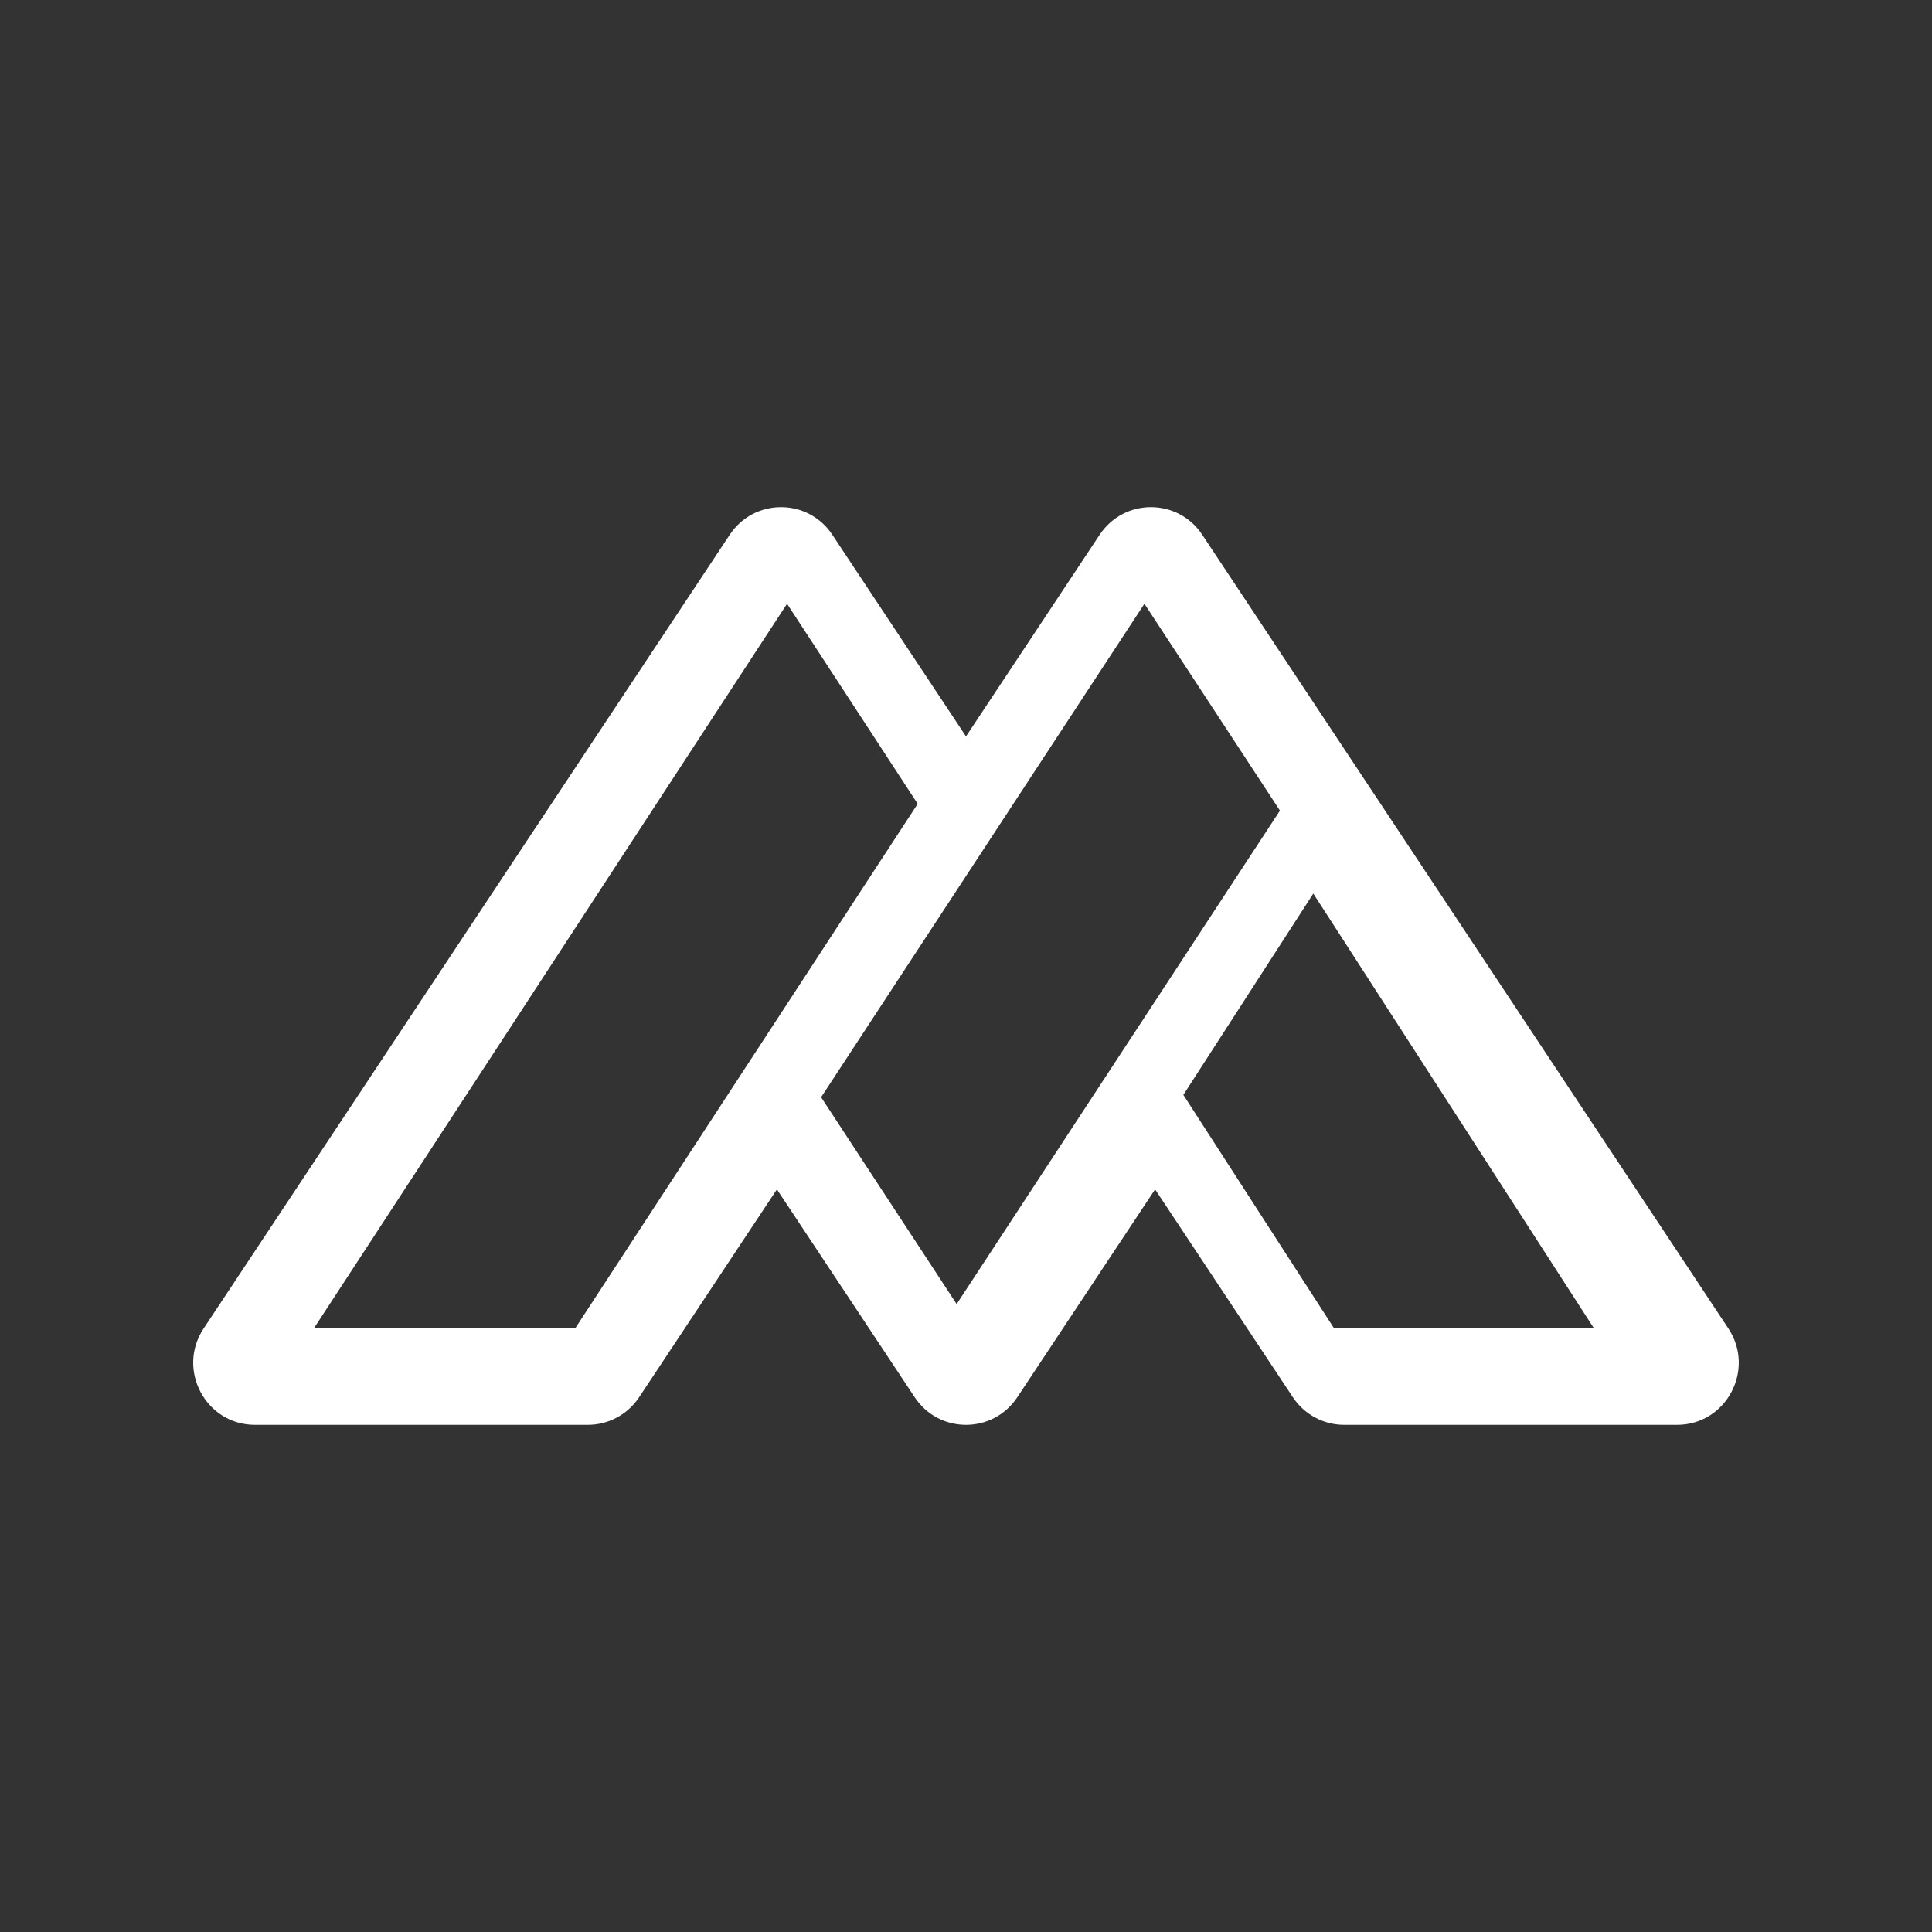
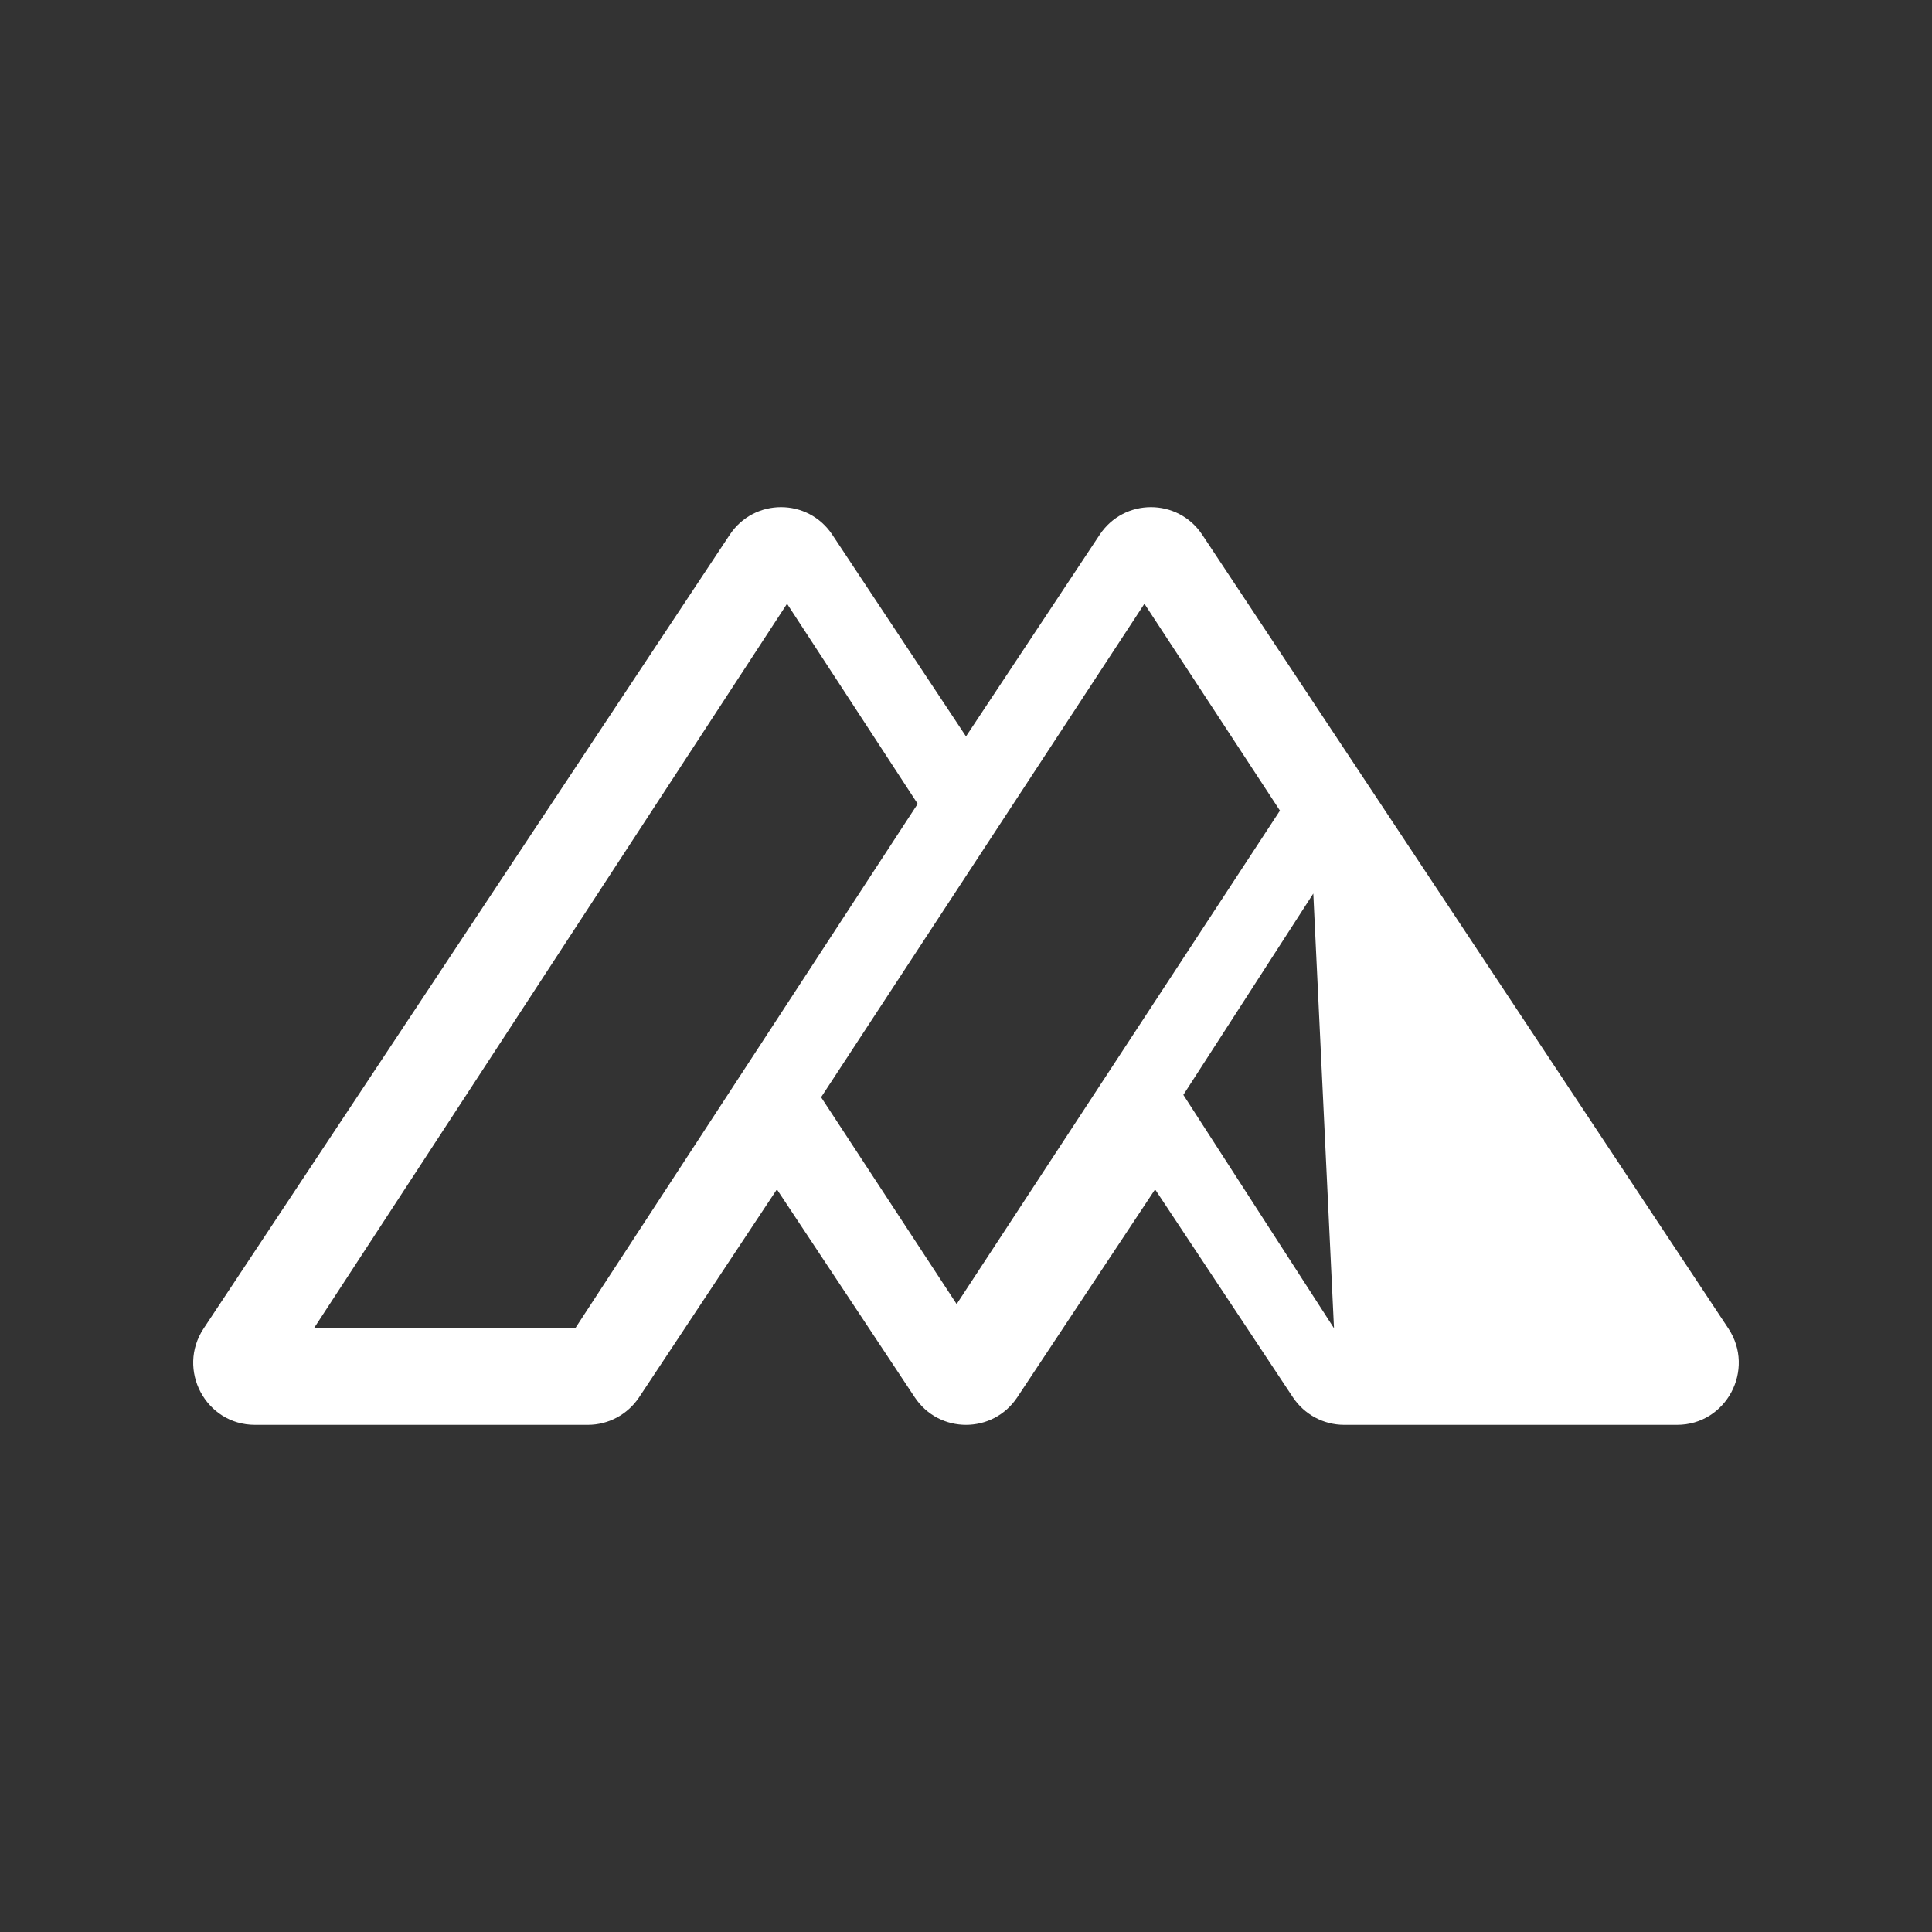
<svg xmlns="http://www.w3.org/2000/svg" width="80px" height="80px" viewBox="0 0 80 80" version="1.1">
  <rect x="0" y="0" width="80" height="80" fill="#333333" stroke="none" />
  <title>首页logo/Moka</title>
  <desc>Created with Sketch.</desc>
  <g id="首页logo/Moka" stroke="none" stroke-width="1" fill="none" fill-rule="evenodd">
-     <path d="M55.238,55 L49,45.336 L54.381,37 L66,55 L55.238,55 Z M39.613,54 L34,45.434 L47.388,25 L53,33.566 L39.613,54 Z M23.821,55 L13,55 L32.59,25 L38,33.286 L23.821,55 Z M71.567,55.008 L49.783,22.143 C48.772,20.619 46.545,20.619 45.535,22.143 L40,30.493 L34.465,22.143 C33.455,20.619 31.227,20.619 30.217,22.143 L8.433,55.008 C7.302,56.714 8.518,59 10.557,59 L24.341,59 C25.194,59 25.991,58.571 26.465,57.857 L32.17,49.249 L37.876,57.857 C38.886,59.381 41.114,59.381 42.124,57.857 L47.83,49.249 L53.535,57.857 C54.009,58.571 54.806,59 55.659,59 L69.443,59 C71.482,59 72.698,56.714 71.567,55.008 L71.567,55.008 Z" id="Fill-1" fill="#FFFFFF" />
+     <path d="M55.238,55 L49,45.336 L54.381,37 L55.238,55 Z M39.613,54 L34,45.434 L47.388,25 L53,33.566 L39.613,54 Z M23.821,55 L13,55 L32.59,25 L38,33.286 L23.821,55 Z M71.567,55.008 L49.783,22.143 C48.772,20.619 46.545,20.619 45.535,22.143 L40,30.493 L34.465,22.143 C33.455,20.619 31.227,20.619 30.217,22.143 L8.433,55.008 C7.302,56.714 8.518,59 10.557,59 L24.341,59 C25.194,59 25.991,58.571 26.465,57.857 L32.17,49.249 L37.876,57.857 C38.886,59.381 41.114,59.381 42.124,57.857 L47.83,49.249 L53.535,57.857 C54.009,58.571 54.806,59 55.659,59 L69.443,59 C71.482,59 72.698,56.714 71.567,55.008 L71.567,55.008 Z" id="Fill-1" fill="#FFFFFF" />
  </g>
</svg>